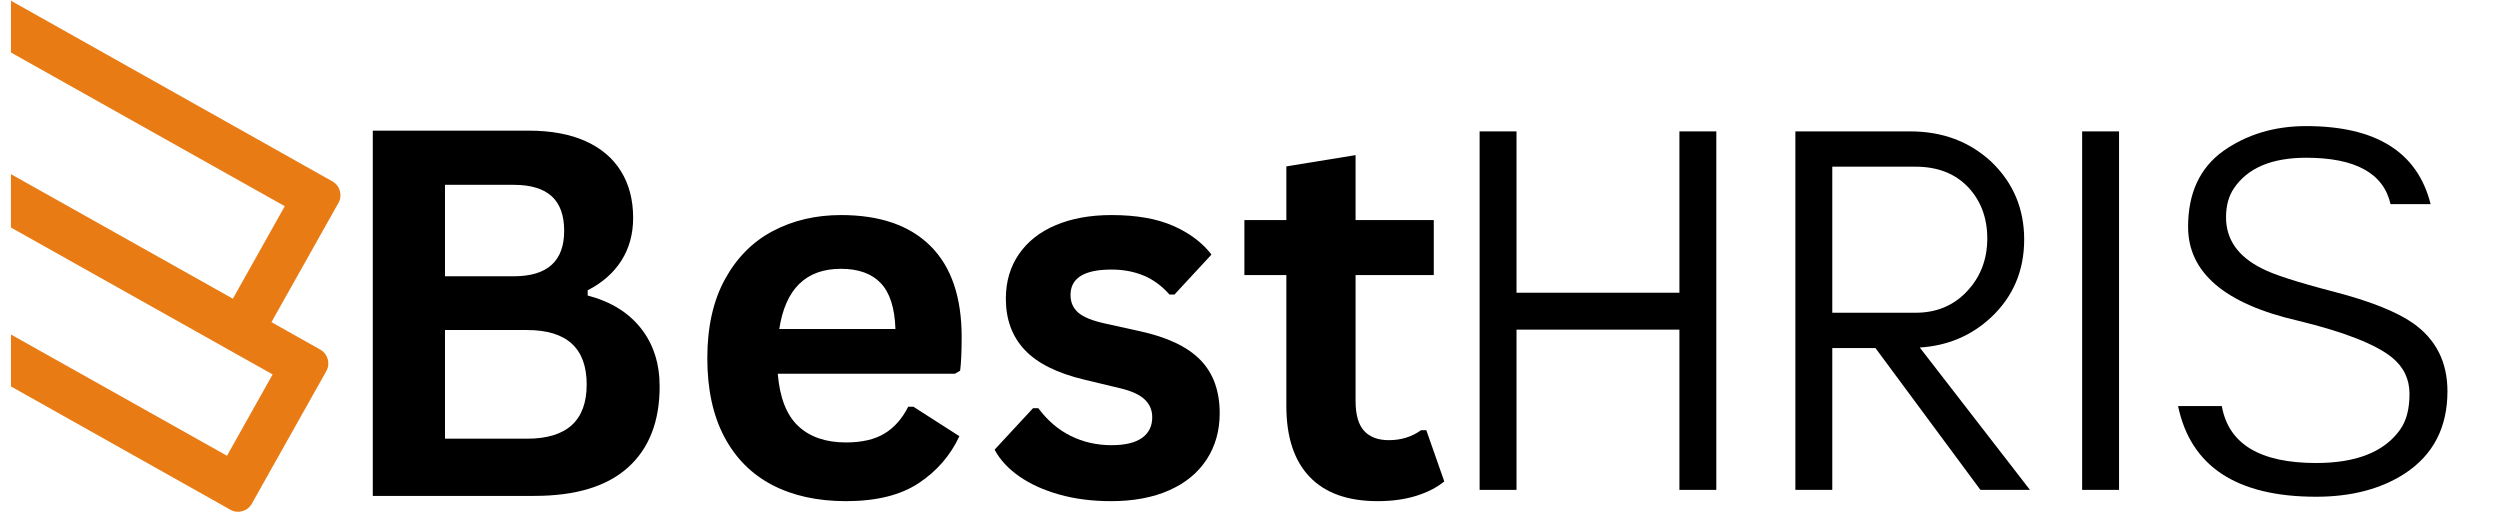
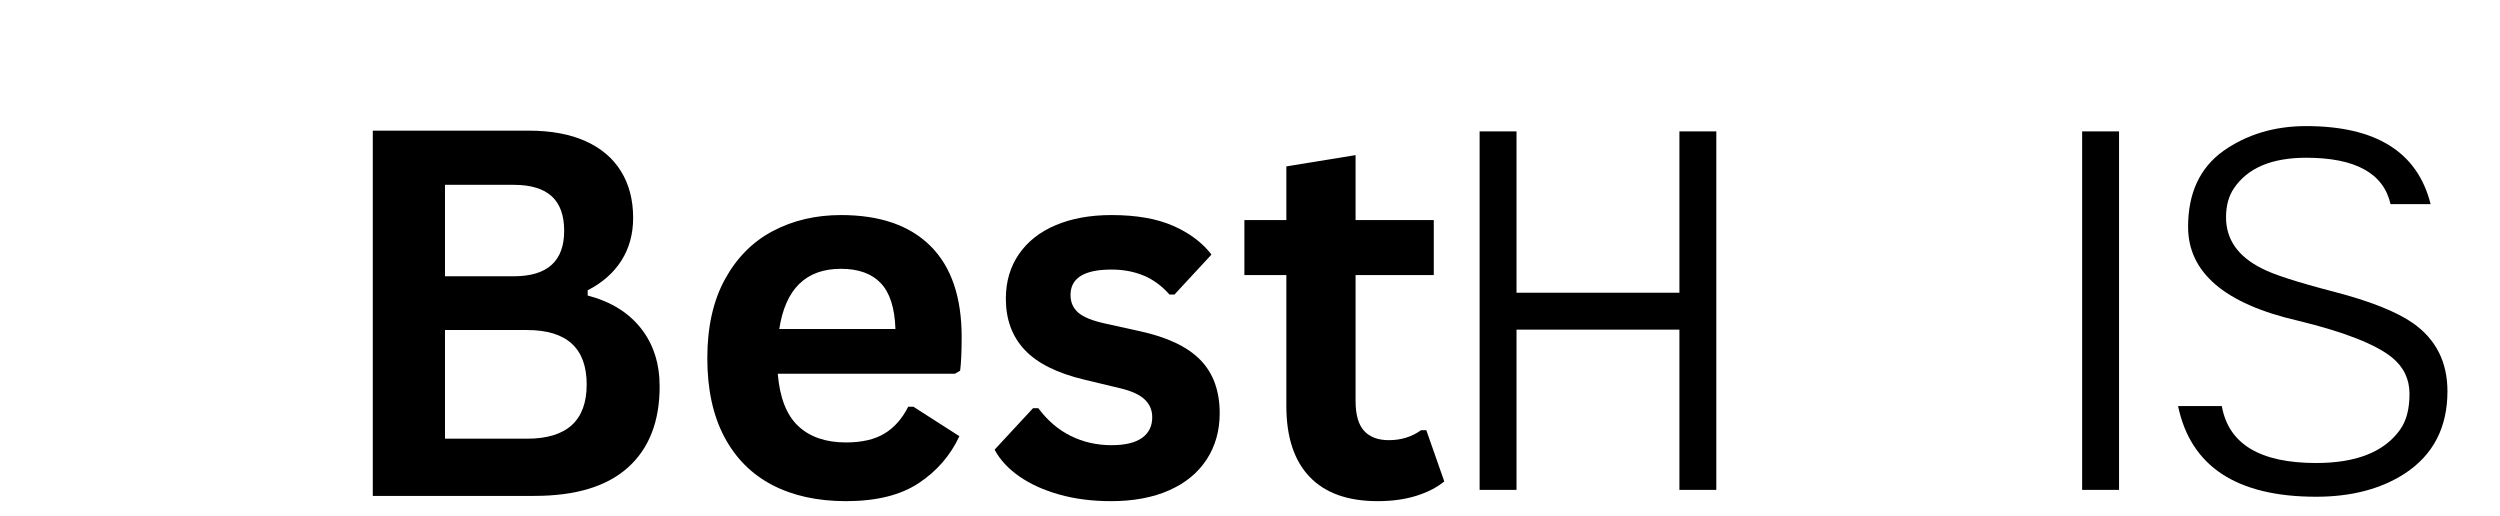
<svg xmlns="http://www.w3.org/2000/svg" width="1096" zoomAndPan="magnify" viewBox="0 0 822 170.25" height="226" preserveAspectRatio="xMidYMid meet" version="1.0">
  <defs>
    <g />
    <clipPath id="86df8e0323">
-       <path d="M 1.801 0 L 111 0 L 111 118 L 1.801 118 Z M 1.801 0 " clip-rule="nonzero" />
-     </clipPath>
+       </clipPath>
    <clipPath id="7dab007186">
      <path d="M -27.789 -16.391 L 112.77 62.602 L 80.883 119.344 L -59.68 40.348 Z M -27.789 -16.391 " clip-rule="nonzero" />
    </clipPath>
    <clipPath id="f7cc783b0d">
      <path d="M -27.785 -16.391 L 113.223 62.859 L 81.324 119.617 L -59.684 40.367 Z M -27.785 -16.391 " clip-rule="nonzero" />
    </clipPath>
    <clipPath id="6c2301b3da">
      <path d="M -23.23 -13.828 L 107.957 59.898 C 110.473 61.312 111.367 64.5 109.953 67.016 L 83.277 114.48 C 81.863 116.996 78.676 117.891 76.16 116.477 L -55.027 42.75 C -57.543 41.336 -58.438 38.148 -57.023 35.633 L -30.348 -11.832 C -28.934 -14.348 -25.746 -15.242 -23.23 -13.828 Z M -23.23 -13.828 " clip-rule="nonzero" />
    </clipPath>
    <clipPath id="938993f8b0">
      <path d="M 1.801 41 L 107 41 L 107 169.504 L 1.801 169.504 Z M 1.801 41 " clip-rule="nonzero" />
    </clipPath>
    <clipPath id="bac9858c32">
      <path d="M -31.797 39.168 L 108.762 118.16 L 79.047 171.031 L -61.512 92.039 Z M -31.797 39.168 " clip-rule="nonzero" />
    </clipPath>
    <clipPath id="20c79b5b37">
      <path d="M -31.793 39.172 L 109.215 118.414 L 79.309 171.625 L -61.695 92.379 Z M -31.793 39.172 " clip-rule="nonzero" />
    </clipPath>
    <clipPath id="35590b7f43">
-       <path d="M -27.234 41.73 L 103.949 115.457 C 106.465 116.871 107.359 120.055 105.945 122.574 L 81.34 166.352 C 79.926 168.867 76.738 169.762 74.223 168.348 L -56.961 94.621 C -59.477 93.207 -60.371 90.023 -58.957 87.504 L -34.352 43.727 C -32.938 41.211 -29.75 40.316 -27.234 41.73 Z M -27.234 41.73 " clip-rule="nonzero" />
-     </clipPath>
+       </clipPath>
  </defs>
  <g clip-path="url(#86df8e0323)">
    <g clip-path="url(#7dab007186)">
      <g clip-path="url(#f7cc783b0d)">
        <g clip-path="url(#6c2301b3da)">
-           <path stroke-linecap="butt" transform="matrix(0.645, 0.362, -0.362, 0.645, -27.786, -16.389)" fill="none" stroke-linejoin="miter" d="M 7.066 0.001 L 210.53 -0.001 C 214.431 -0 217.597 3.164 217.597 7.066 L 217.596 80.681 C 217.596 84.583 214.432 87.749 210.53 87.749 L 7.066 87.75 C 3.165 87.75 -0.001 84.586 -0.001 80.684 L -0 7.068 C -0 3.167 3.164 0.001 7.066 0.001 Z M 7.066 0.001 " stroke="#e97b15" stroke-width="40.384" stroke-opacity="1" stroke-miterlimit="4" />
-         </g>
+           </g>
      </g>
    </g>
  </g>
  <g clip-path="url(#938993f8b0)">
    <g clip-path="url(#bac9858c32)">
      <g clip-path="url(#20c79b5b37)">
        <g clip-path="url(#35590b7f43)">
          <path stroke-linecap="butt" transform="matrix(0.645, 0.362, -0.362, 0.645, -31.791, 39.17)" fill="none" stroke-linejoin="miter" d="M 7.067 -0.001 L 210.526 0 C 214.427 0 217.591 3.16 217.593 7.067 L 217.59 74.964 C 217.59 78.866 214.425 82.032 210.523 82.032 L 7.065 82.031 C 3.163 82.03 -0 78.871 -0.003 74.964 L 0 7.066 C 0.001 3.165 3.165 -0.001 7.067 -0.001 Z M 7.067 -0.001 " stroke="#e97b15" stroke-width="40.384" stroke-opacity="1" stroke-miterlimit="4" />
        </g>
      </g>
    </g>
  </g>
  <g fill="#000000" fill-opacity="1">
    <g transform="translate(105.625, 163.774)">
      <g>
        <path d="M 15.672 0 L 15.672 -120.625 L 67.172 -120.625 C 74.586 -120.625 80.867 -119.457 86.016 -117.125 C 91.16 -114.789 95.051 -111.461 97.688 -107.141 C 100.332 -102.828 101.656 -97.723 101.656 -91.828 C 101.656 -86.492 100.363 -81.789 97.781 -77.719 C 95.195 -73.656 91.484 -70.383 86.641 -67.906 L 86.641 -66.172 C 94.234 -64.191 100.094 -60.586 104.219 -55.359 C 108.344 -50.141 110.406 -43.734 110.406 -36.141 C 110.406 -24.586 106.926 -15.676 99.969 -9.406 C 93.008 -3.133 82.68 0 68.984 0 Z M 62.219 -72.531 C 73.32 -72.531 78.875 -77.535 78.875 -87.547 C 78.875 -92.66 77.5 -96.469 74.75 -98.969 C 72 -101.477 67.82 -102.734 62.219 -102.734 L 39.516 -102.734 L 39.516 -72.531 Z M 66.594 -18.891 C 79.738 -18.891 86.312 -24.859 86.312 -36.797 C 86.312 -48.785 79.738 -54.781 66.594 -54.781 L 39.516 -54.781 L 39.516 -18.891 Z M 66.594 -18.891 " />
      </g>
    </g>
  </g>
  <g fill="#000000" fill-opacity="1">
    <g transform="translate(223.603, 163.774)">
      <g>
        <path d="M 89.938 -40.344 L 31.438 -40.344 C 32.094 -32.426 34.348 -26.664 38.203 -23.062 C 42.055 -19.457 47.312 -17.656 53.969 -17.656 C 59.188 -17.656 63.414 -18.629 66.656 -20.578 C 69.906 -22.535 72.523 -25.492 74.516 -29.453 L 76.234 -29.453 L 91.422 -19.719 C 88.453 -13.344 83.969 -8.172 77.969 -4.203 C 71.977 -0.242 63.977 1.734 53.969 1.734 C 44.562 1.734 36.43 -0.051 29.578 -3.625 C 22.734 -7.207 17.453 -12.531 13.734 -19.594 C 10.023 -26.664 8.172 -35.289 8.172 -45.469 C 8.172 -55.801 10.125 -64.516 14.031 -71.609 C 17.938 -78.711 23.219 -84.008 29.875 -87.5 C 36.531 -91 44.008 -92.75 52.312 -92.75 C 65.188 -92.75 75.047 -89.336 81.891 -82.516 C 88.742 -75.691 92.172 -65.68 92.172 -52.484 C 92.172 -47.691 92.004 -43.977 91.672 -41.344 Z M 70.297 -55.125 C 70.078 -62.051 68.469 -67.094 65.469 -70.25 C 62.469 -73.414 58.082 -75 52.312 -75 C 40.758 -75 33.969 -68.375 31.938 -55.125 Z M 70.297 -55.125 " />
      </g>
    </g>
  </g>
  <g fill="#000000" fill-opacity="1">
    <g transform="translate(322.523, 163.774)">
      <g>
        <path d="M 42.578 1.734 C 36.359 1.734 30.66 1.004 25.484 -0.453 C 20.316 -1.91 15.906 -3.914 12.25 -6.469 C 8.594 -9.031 5.883 -11.961 4.125 -15.266 L 16.828 -28.969 L 18.562 -28.969 C 21.594 -24.895 25.172 -21.836 29.297 -19.797 C 33.422 -17.766 37.898 -16.75 42.734 -16.75 C 47.191 -16.75 50.547 -17.547 52.797 -19.141 C 55.055 -20.734 56.188 -23.016 56.188 -25.984 C 56.188 -28.297 55.375 -30.234 53.75 -31.797 C 52.133 -33.367 49.508 -34.598 45.875 -35.484 L 33.828 -38.375 C 24.805 -40.52 18.219 -43.805 14.062 -48.234 C 9.914 -52.66 7.844 -58.285 7.844 -65.109 C 7.844 -70.766 9.285 -75.68 12.172 -79.859 C 15.055 -84.047 19.125 -87.238 24.375 -89.438 C 29.633 -91.645 35.754 -92.75 42.734 -92.75 C 50.93 -92.75 57.723 -91.562 63.109 -89.188 C 68.504 -86.82 72.719 -83.66 75.75 -79.703 L 63.531 -66.5 L 61.891 -66.5 C 59.359 -69.363 56.508 -71.453 53.344 -72.766 C 50.176 -74.086 46.641 -74.75 42.734 -74.75 C 33.711 -74.75 29.203 -71.945 29.203 -66.344 C 29.203 -63.977 30.039 -62.051 31.719 -60.562 C 33.406 -59.07 36.363 -57.863 40.594 -56.938 L 51.812 -54.453 C 61.051 -52.473 67.801 -49.297 72.062 -44.922 C 76.332 -40.555 78.469 -34.688 78.469 -27.312 C 78.469 -21.531 77.035 -16.441 74.172 -12.047 C 71.316 -7.648 67.191 -4.254 61.797 -1.859 C 56.41 0.535 50.004 1.734 42.578 1.734 Z M 42.578 1.734 " />
      </g>
    </g>
  </g>
  <g fill="#000000" fill-opacity="1">
    <g transform="translate(406.427, 163.774)">
      <g>
        <path d="M 62.797 -21.703 L 68.734 -4.781 C 66.254 -2.75 63.145 -1.156 59.406 0 C 55.664 1.156 51.43 1.734 46.703 1.734 C 36.859 1.734 29.375 -0.945 24.25 -6.312 C 19.133 -11.676 16.578 -19.473 16.578 -29.703 L 16.578 -72.938 L 2.719 -72.938 L 2.719 -91.094 L 16.578 -91.094 L 16.578 -108.828 L 39.438 -112.547 L 39.438 -91.094 L 65.266 -91.094 L 65.266 -72.938 L 39.438 -72.938 L 39.438 -31.359 C 39.438 -26.848 40.367 -23.562 42.234 -21.5 C 44.109 -19.438 46.836 -18.406 50.422 -18.406 C 54.484 -18.406 58.031 -19.504 61.062 -21.703 Z M 62.797 -21.703 " />
      </g>
    </g>
  </g>
  <g fill="#000000" fill-opacity="1">
    <g transform="translate(473.769, 161.784)">
      <g>
        <path d="M 25.25 0 L 13.062 0 L 13.062 -118.391 L 25.25 -118.391 L 25.25 -65.109 L 79.047 -65.109 L 79.047 -118.391 L 91.234 -118.391 L 91.234 0 L 79.047 0 L 79.047 -52.922 L 25.25 -52.922 Z M 25.25 0 " />
      </g>
    </g>
  </g>
  <g fill="#000000" fill-opacity="1">
    <g transform="translate(578.051, 161.784)">
      <g>
-         <path d="M 25.25 -58.5 L 52.75 -58.5 C 59.602 -58.5 65.234 -60.82 69.641 -65.469 C 74.172 -70.227 76.438 -76.086 76.438 -83.047 C 76.438 -89.898 74.285 -95.586 69.984 -100.109 C 65.691 -104.523 59.945 -106.734 52.75 -106.734 L 25.25 -106.734 Z M 88.625 -82.703 C 88.625 -72.367 84.969 -63.781 77.656 -56.938 C 71.156 -50.895 63.316 -47.586 54.141 -47.016 L 90.531 0 L 74.172 0 L 39.516 -46.828 L 25.25 -46.828 L 25.25 0 L 13.062 0 L 13.062 -118.391 L 51.016 -118.391 C 61.578 -118.391 70.457 -115.082 77.656 -108.469 C 84.969 -101.508 88.625 -92.922 88.625 -82.703 Z M 88.625 -82.703 " />
-       </g>
+         </g>
    </g>
  </g>
  <g fill="#000000" fill-opacity="1">
    <g transform="translate(672.757, 161.784)">
      <g>
        <path d="M 25.25 0 L 13.062 0 L 13.062 -118.391 L 25.25 -118.391 Z M 25.25 0 " />
      </g>
    </g>
  </g>
  <g fill="#000000" fill-opacity="1">
    <g transform="translate(711.058, 161.784)">
      <g>
        <path d="M 45.969 -55.891 C 21.82 -61.461 9.75 -71.789 9.75 -86.875 C 9.75 -98.02 13.641 -106.379 21.422 -111.953 C 29.191 -117.41 38.301 -120.141 48.75 -120.141 C 71.844 -120.141 85.539 -111.551 89.844 -94.375 L 76.609 -94.375 C 74.285 -104.582 65 -109.688 48.75 -109.688 C 37.375 -109.688 29.422 -106.32 24.891 -99.594 C 23.148 -97.039 22.281 -93.848 22.281 -90.016 C 22.281 -82.703 26.227 -77.07 34.125 -73.125 C 37.844 -71.156 45.734 -68.602 57.797 -65.469 C 69.867 -62.332 78.633 -58.848 84.094 -55.016 C 91.633 -49.68 95.406 -42.195 95.406 -32.562 C 95.406 -20.602 90.707 -11.547 81.312 -5.391 C 73.414 -0.285 63.664 2.266 52.062 2.266 C 25.82 2.266 10.613 -7.719 6.438 -27.688 L 20.891 -27.688 C 23.098 -15.145 33.488 -8.875 52.062 -8.875 C 65.289 -8.875 74.516 -12.531 79.734 -19.844 C 81.828 -22.75 82.875 -26.695 82.875 -31.688 C 82.875 -36.562 80.957 -40.566 77.125 -43.703 C 71.676 -48.109 61.289 -52.172 45.969 -55.891 Z M 45.969 -55.891 " />
      </g>
    </g>
  </g>
</svg>